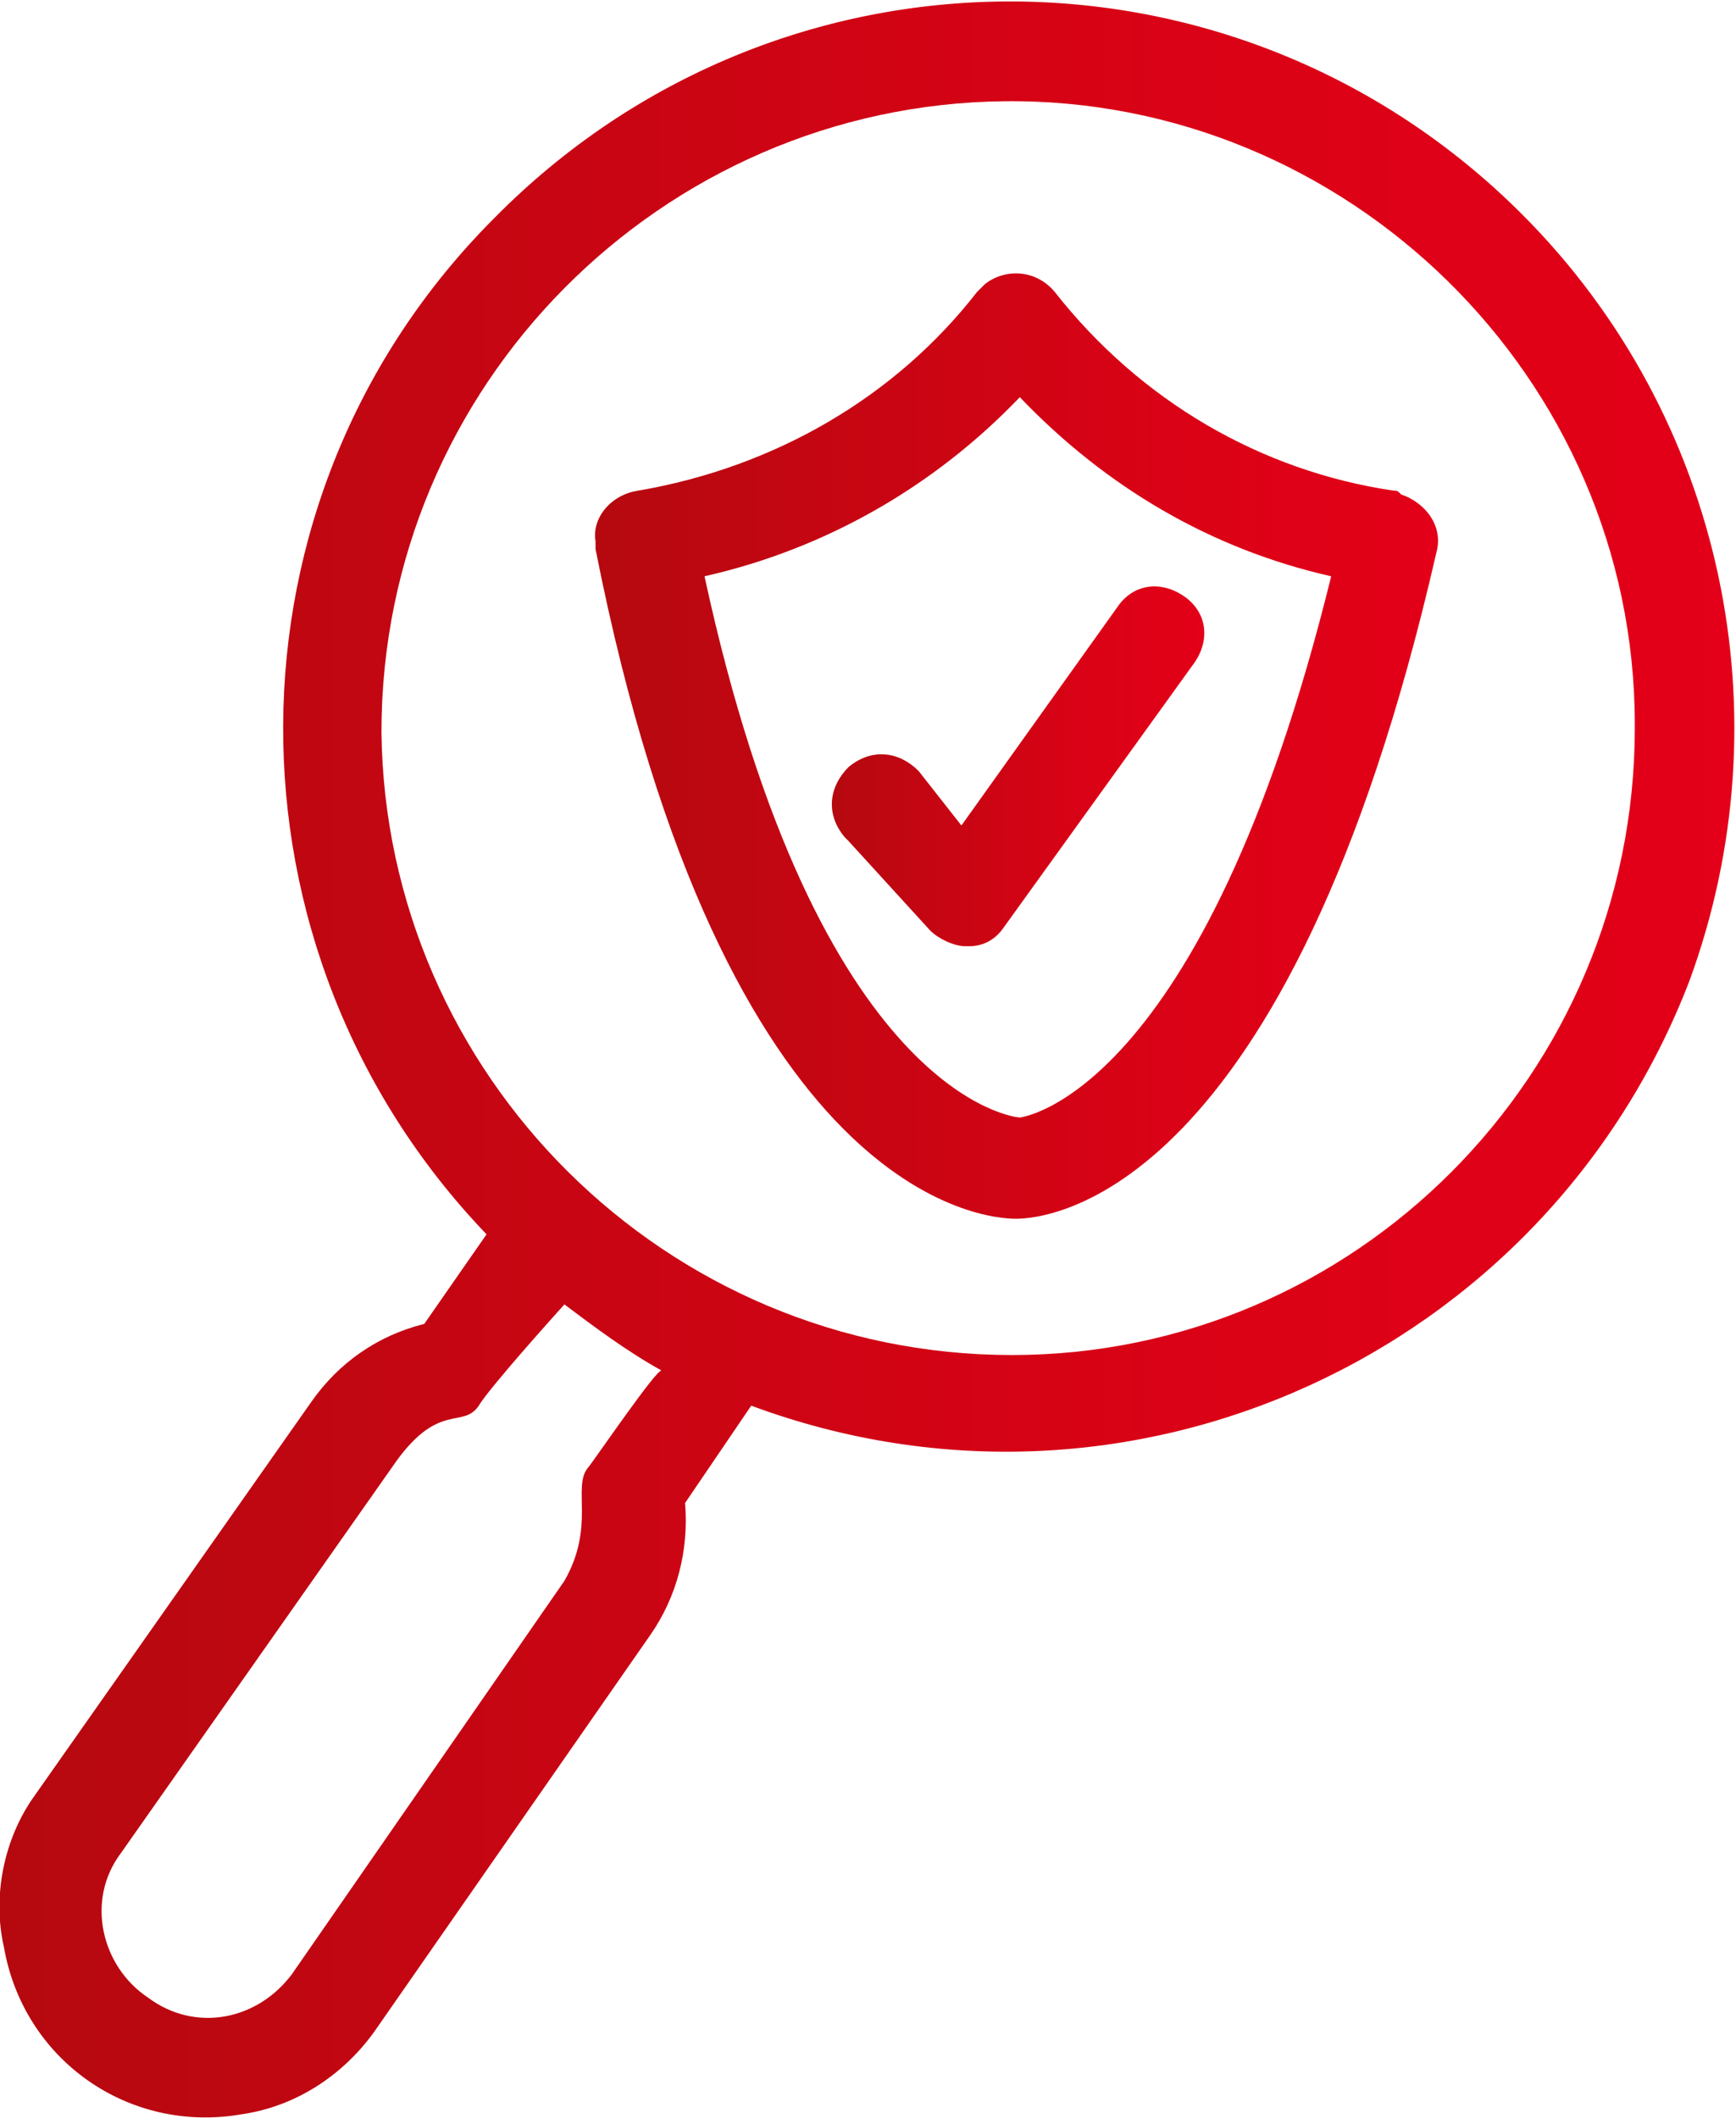
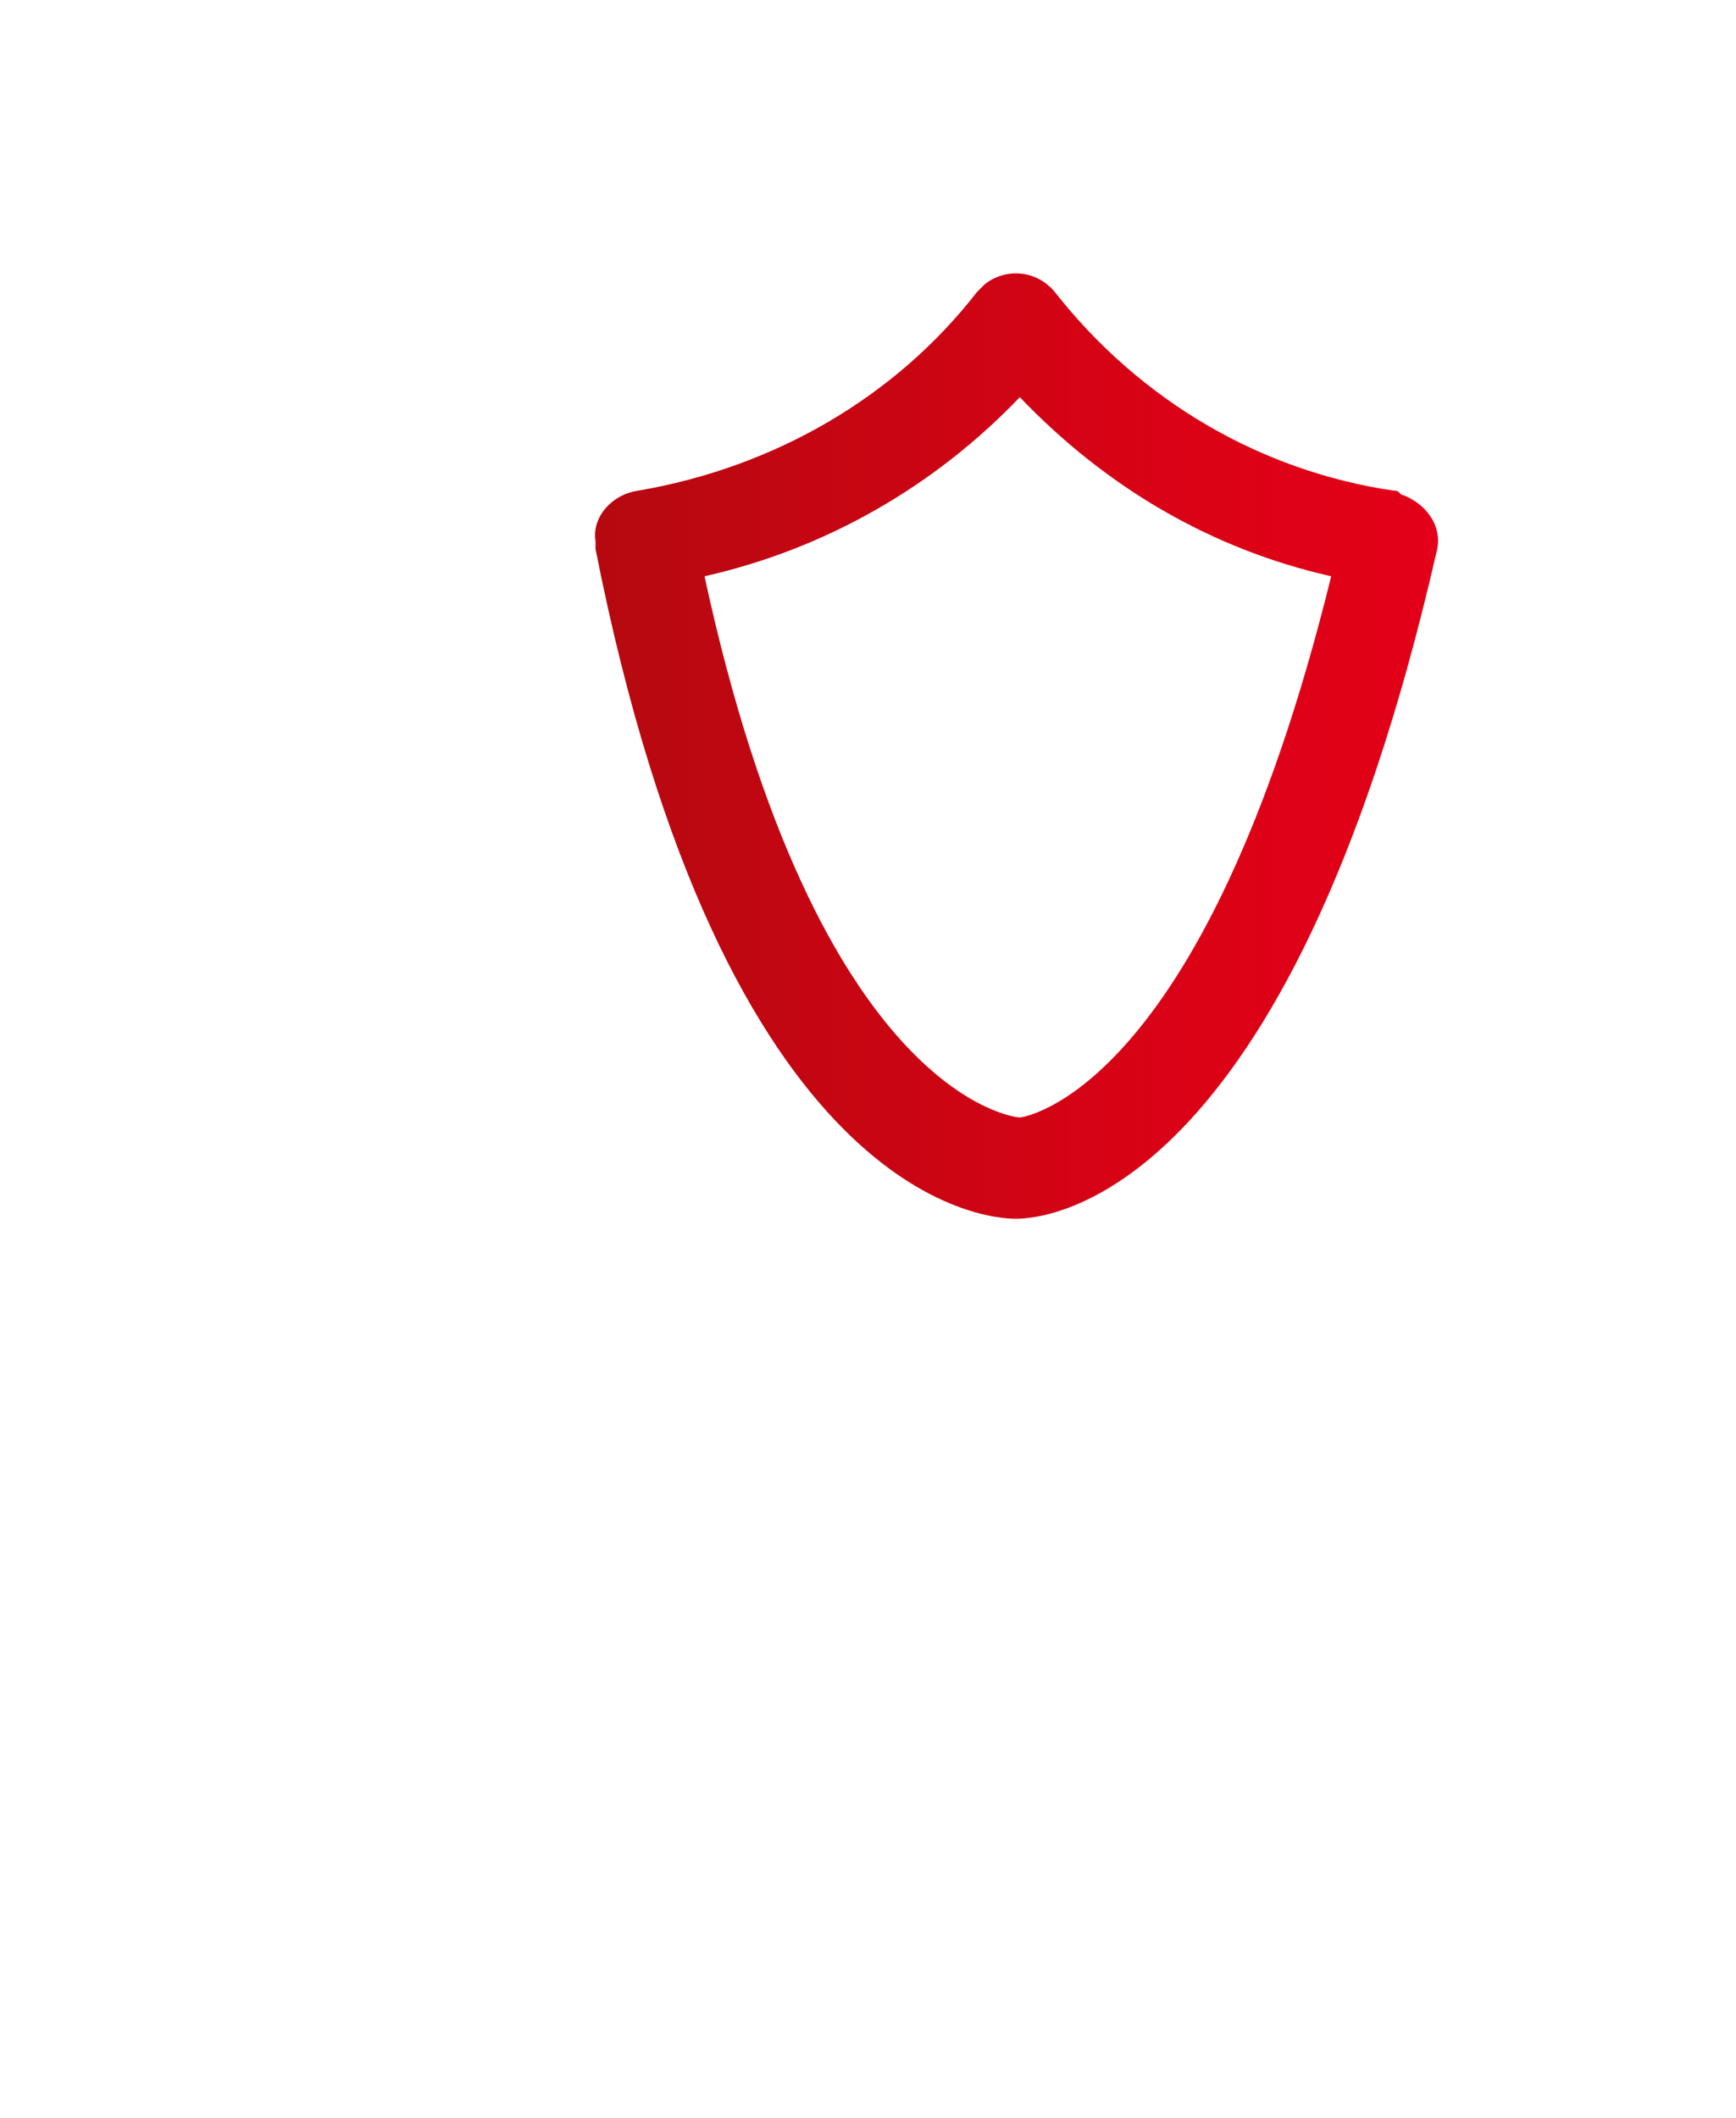
<svg xmlns="http://www.w3.org/2000/svg" version="1.1" id="Ebene_1" x="0px" y="0px" viewBox="0 0 44.6 54.4" style="enable-background:new 0 0 44.6 54.4;" xml:space="preserve">
  <style type="text/css">
	.st0{fill:url(#SVGID_1_);}
	.st1{fill:url(#SVGID_2_);}
	.st2{fill:url(#SVGID_3_);}
</style>
  <title>transparenz-integritaet</title>
  <g>
    <g id="Ebene_1-2">
      <linearGradient id="SVGID_1_" gradientUnits="userSpaceOnUse" x1="44.61" y1="28.252" x2="0" y2="28.252" gradientTransform="matrix(1 0 0 -1 0 55.465)">
        <stop offset="0" style="stop-color:#E30018" />
        <stop offset="0.29" style="stop-color:#DB0216" />
        <stop offset="0.75" style="stop-color:#C40612" />
        <stop offset="1" style="stop-color:#B5090F" />
      </linearGradient>
-       <path class="st0" d="M39.1,5.5C31.8-1.8,20-1.8,12.7,5.6c-7.2,7.2-7.2,18.8-0.2,26.1L10.9,34c-1.2,0.3-2.2,1-2.9,2l0,0L0.9,46.1    l0,0c-0.8,1.1-1.1,2.6-0.8,3.9c0.5,2.9,3.2,4.8,6.1,4.3c1.4-0.2,2.6-1,3.4-2.1l0,0L16.7,42l0,0c0.7-1,1-2.2,0.9-3.4l1.7-2.5    c9.7,3.6,20.4-1.3,24.1-10.9C45.9,18.4,44.3,10.7,39.1,5.5z M15.1,37.7c-0.4,0.5,0.2,1.5-0.6,2.9L7.5,50.7    c-0.9,1.2-2.5,1.5-3.7,0.6c-1.2-0.8-1.6-2.5-0.7-3.7l7.1-10.1c1.1-1.5,1.7-0.8,2.1-1.4c0.3-0.5,2.2-2.6,2.2-2.6    c0.8,0.6,1.6,1.2,2.5,1.7C16.9,35.1,15.2,37.6,15.1,37.7L15.1,37.7z M26,34.8c-8.9,0-16.1-7.2-16.2-16c0-8.9,7.2-16.1,16-16.2    S42,9.7,42,18.6c0,0,0,0,0,0.1C42,27.6,34.8,34.8,26,34.8L26,34.8z" />
      <linearGradient id="SVGID_2_" gradientUnits="userSpaceOnUse" x1="36.961" y1="36.342" x2="15.344" y2="36.342" gradientTransform="matrix(1 0 0 -1 0 55.465)">
        <stop offset="0" style="stop-color:#E30018" />
        <stop offset="0.29" style="stop-color:#DB0216" />
        <stop offset="0.75" style="stop-color:#C40612" />
        <stop offset="1" style="stop-color:#B5090F" />
      </linearGradient>
      <path class="st1" d="M35.8,12.6c-3.4-0.5-6.5-2.3-8.7-5.1c-0.5-0.6-1.3-0.6-1.8-0.2c-0.1,0.1-0.1,0.1-0.2,0.2    c-2.1,2.7-5.2,4.5-8.7,5.1c-0.7,0.1-1.2,0.7-1.1,1.3c0,0.1,0,0.1,0,0.2c3.3,16.7,10,17.2,10.8,17.2s7-0.5,10.8-17.1    c0.2-0.7-0.3-1.3-0.9-1.5C35.9,12.6,35.9,12.6,35.8,12.6L35.8,12.6z M26.2,28.7c-0.1,0-5.2-0.5-8.1-13.9c3.1-0.7,5.9-2.3,8.1-4.6    c2.2,2.3,4.9,3.9,8,4.6C30.9,28.2,26.2,28.7,26.2,28.7z" />
      <linearGradient id="SVGID_3_" gradientUnits="userSpaceOnUse" x1="30.939" y1="35.909" x2="21.409" y2="35.909" gradientTransform="matrix(1 0 0 -1 0 55.465)">
        <stop offset="0" style="stop-color:#E30018" />
        <stop offset="0.29" style="stop-color:#DB0216" />
        <stop offset="0.75" style="stop-color:#C40612" />
        <stop offset="1" style="stop-color:#B5090F" />
      </linearGradient>
-       <path class="st2" d="M23.6,19.8c-0.5-0.5-1.2-0.6-1.8-0.1c-0.5,0.5-0.6,1.2-0.1,1.8c0,0,0.1,0.1,0.1,0.1l2.1,2.3    c0.2,0.2,0.6,0.4,0.9,0.4h0.1c0.4,0,0.7-0.2,0.9-0.5l4.9-6.8c0.4-0.6,0.3-1.3-0.3-1.7c0,0,0,0,0,0c-0.6-0.4-1.3-0.3-1.7,0.3    c0,0,0,0,0,0l-4,5.6L23.6,19.8z" />
    </g>
  </g>
</svg>